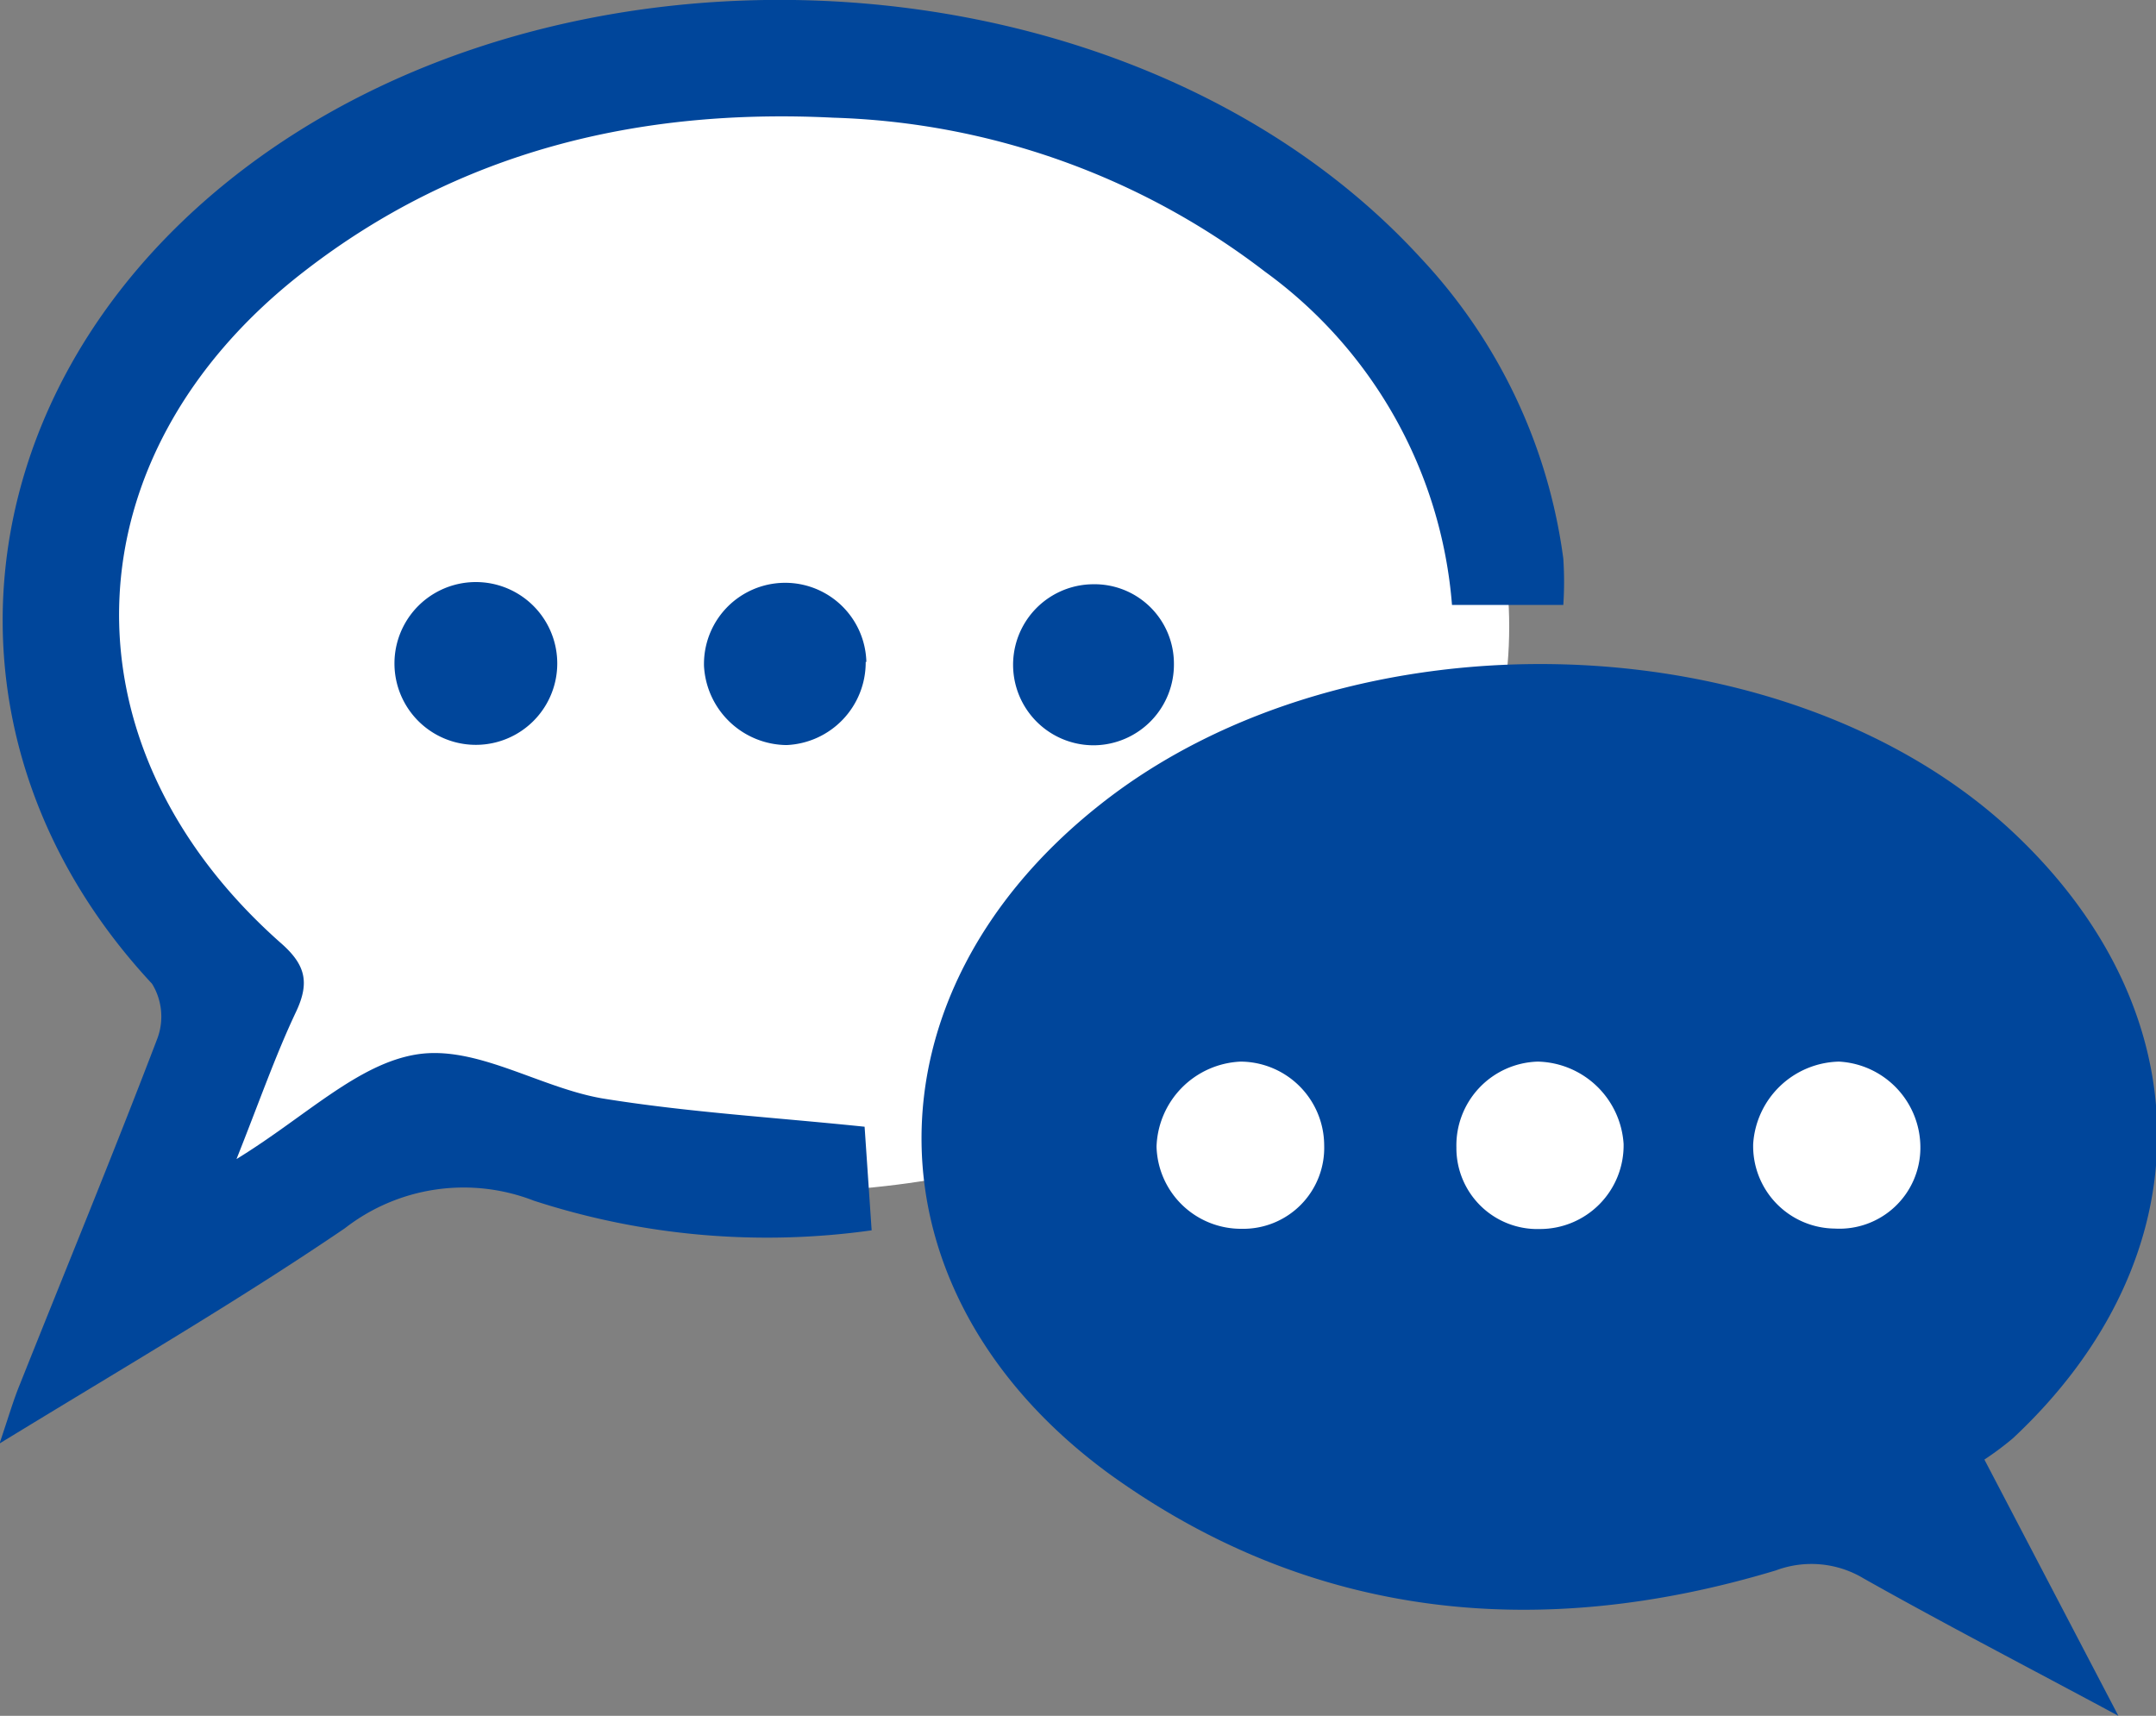
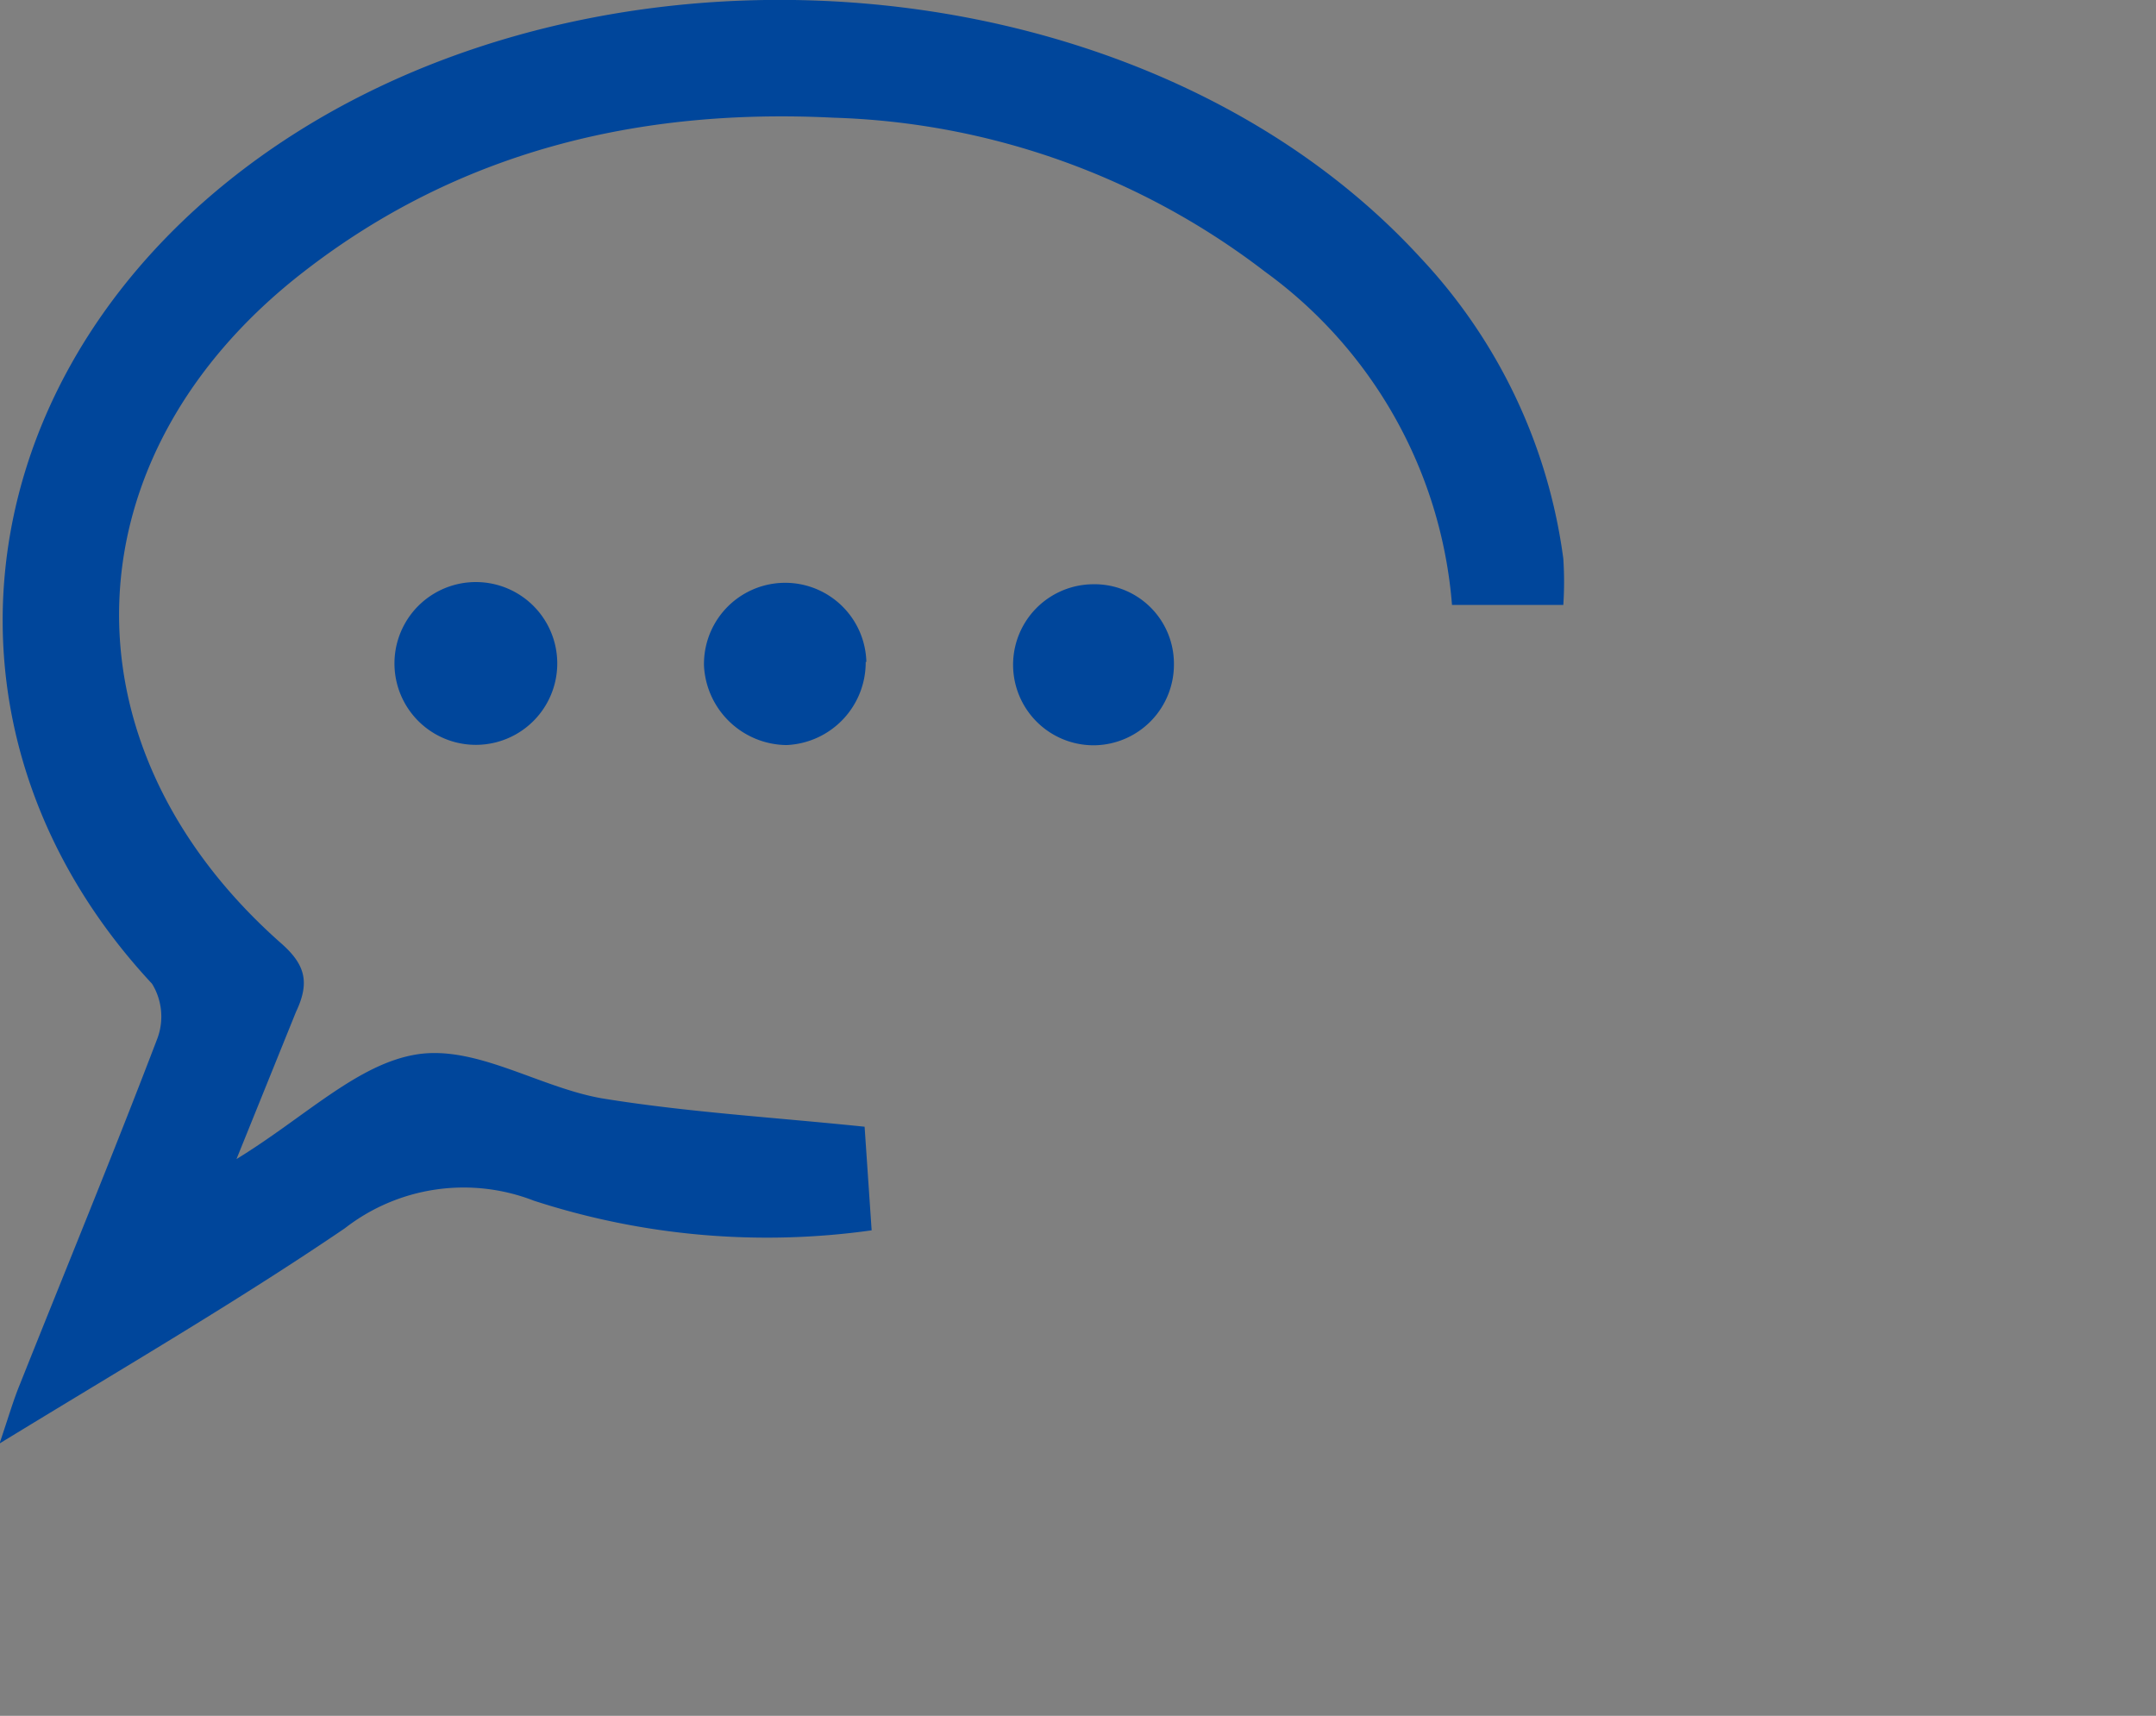
<svg xmlns="http://www.w3.org/2000/svg" id="レイヤー_1" data-name="レイヤー 1" viewBox="0 0 98 78">
  <rect x="0" y="0" width="98" height="78" fill="#808080" stroke="none" />
  <defs>
    <style>.cls-1{fill:#fff;}.cls-2{fill:#00469b;}</style>
  </defs>
-   <ellipse class="cls-1" cx="35.43" cy="28.49" rx="33.17" ry="25.7" />
-   <ellipse class="cls-1" cx="68.79" cy="50" rx="22.42" ry="16.22" />
-   <path class="cls-1" d="M10.28,41.07c.82.81-2.92,16.77-2.92,16.77L26.68,46.9S9.55,40.34,10.28,41.07Z" />
-   <path class="cls-2" d="M90.2,66.35,96.29,78c-4.07-2.19-7.86-4.15-11.57-6.24a4.61,4.61,0,0,0-4-.37C70,74.62,59.65,73.66,50.42,67,39.16,58.76,39.07,45.22,50,36.58c11.35-9,31.18-8.42,41.5,1.25,8.74,8.2,8.75,19.37,0,27.55A13.6,13.6,0,0,1,90.2,66.35ZM87.29,52.2a3.91,3.91,0,0,0-3.7-3.94A4,4,0,0,0,79.69,52a3.75,3.75,0,0,0,3.71,3.85A3.68,3.68,0,0,0,87.29,52.2ZM56.43,55.86a3.68,3.68,0,0,0,3.76-3.79,3.82,3.82,0,0,0-3.8-3.81,4,4,0,0,0-3.82,3.86A3.84,3.84,0,0,0,56.43,55.86Zm13.47-7.6a3.81,3.81,0,0,0-3.7,3.9A3.68,3.68,0,0,0,70,55.87,3.8,3.8,0,0,0,73.8,52,4,4,0,0,0,69.9,48.26Z" />
-   <path class="cls-2" d="M10.75,52.69c3.12-1.91,5.51-4.34,8.21-4.76s5.55,1.5,8.4,2c3.87.63,7.79.86,11.94,1.29l.32,4.71a34.23,34.23,0,0,1-15.36-1.35,8.8,8.8,0,0,0-8.59,1.26c-4.9,3.33-10,6.3-15.69,9.78.43-1.28.64-2,.92-2.68C3,57.67,5.15,52.46,7.16,47.19a2.85,2.85,0,0,0-.25-2.47c-10.25-11-8.72-26.65,3.42-36.45C25.54-4,51.6-2.44,64.58,11.73A24.71,24.71,0,0,1,71.06,25.4a16.18,16.18,0,0,1,0,2.1H66a20.74,20.74,0,0,0-8.5-15.15,33.86,33.86,0,0,0-19.62-7c-8.8-.44-17,1.51-24.07,7C3.05,20.68,2.57,33.81,12.72,42.83c1.16,1,1.38,1.81.73,3.18C12.51,48,11.79,50.08,10.75,52.69Z" />
+   <path class="cls-2" d="M10.75,52.69c3.12-1.91,5.51-4.34,8.21-4.76s5.55,1.5,8.4,2c3.87.63,7.79.86,11.94,1.29l.32,4.71a34.23,34.23,0,0,1-15.36-1.35,8.8,8.8,0,0,0-8.59,1.26c-4.9,3.33-10,6.3-15.69,9.78.43-1.28.64-2,.92-2.68C3,57.67,5.15,52.46,7.16,47.19a2.85,2.85,0,0,0-.25-2.47c-10.25-11-8.72-26.65,3.42-36.45C25.54-4,51.6-2.44,64.58,11.73A24.71,24.71,0,0,1,71.06,25.4a16.18,16.18,0,0,1,0,2.1H66a20.74,20.74,0,0,0-8.5-15.15,33.86,33.86,0,0,0-19.62-7c-8.8-.44-17,1.51-24.07,7C3.05,20.68,2.57,33.81,12.72,42.83c1.16,1,1.38,1.81.73,3.18Z" />
  <path class="cls-2" d="M39.35,30.09a3.76,3.76,0,0,1-3.6,3.78A3.8,3.8,0,0,1,32,30.28a3.69,3.69,0,0,1,7.38-.19Z" />
  <path class="cls-2" d="M21.63,26.46a3.7,3.7,0,0,1,0,7.4,3.7,3.7,0,0,1,0-7.4Z" />
  <path class="cls-2" d="M49.66,26.56a3.61,3.61,0,0,1,3.7,3.6,3.67,3.67,0,0,1-3.6,3.72,3.66,3.66,0,0,1-.1-7.32Z" />
</svg>